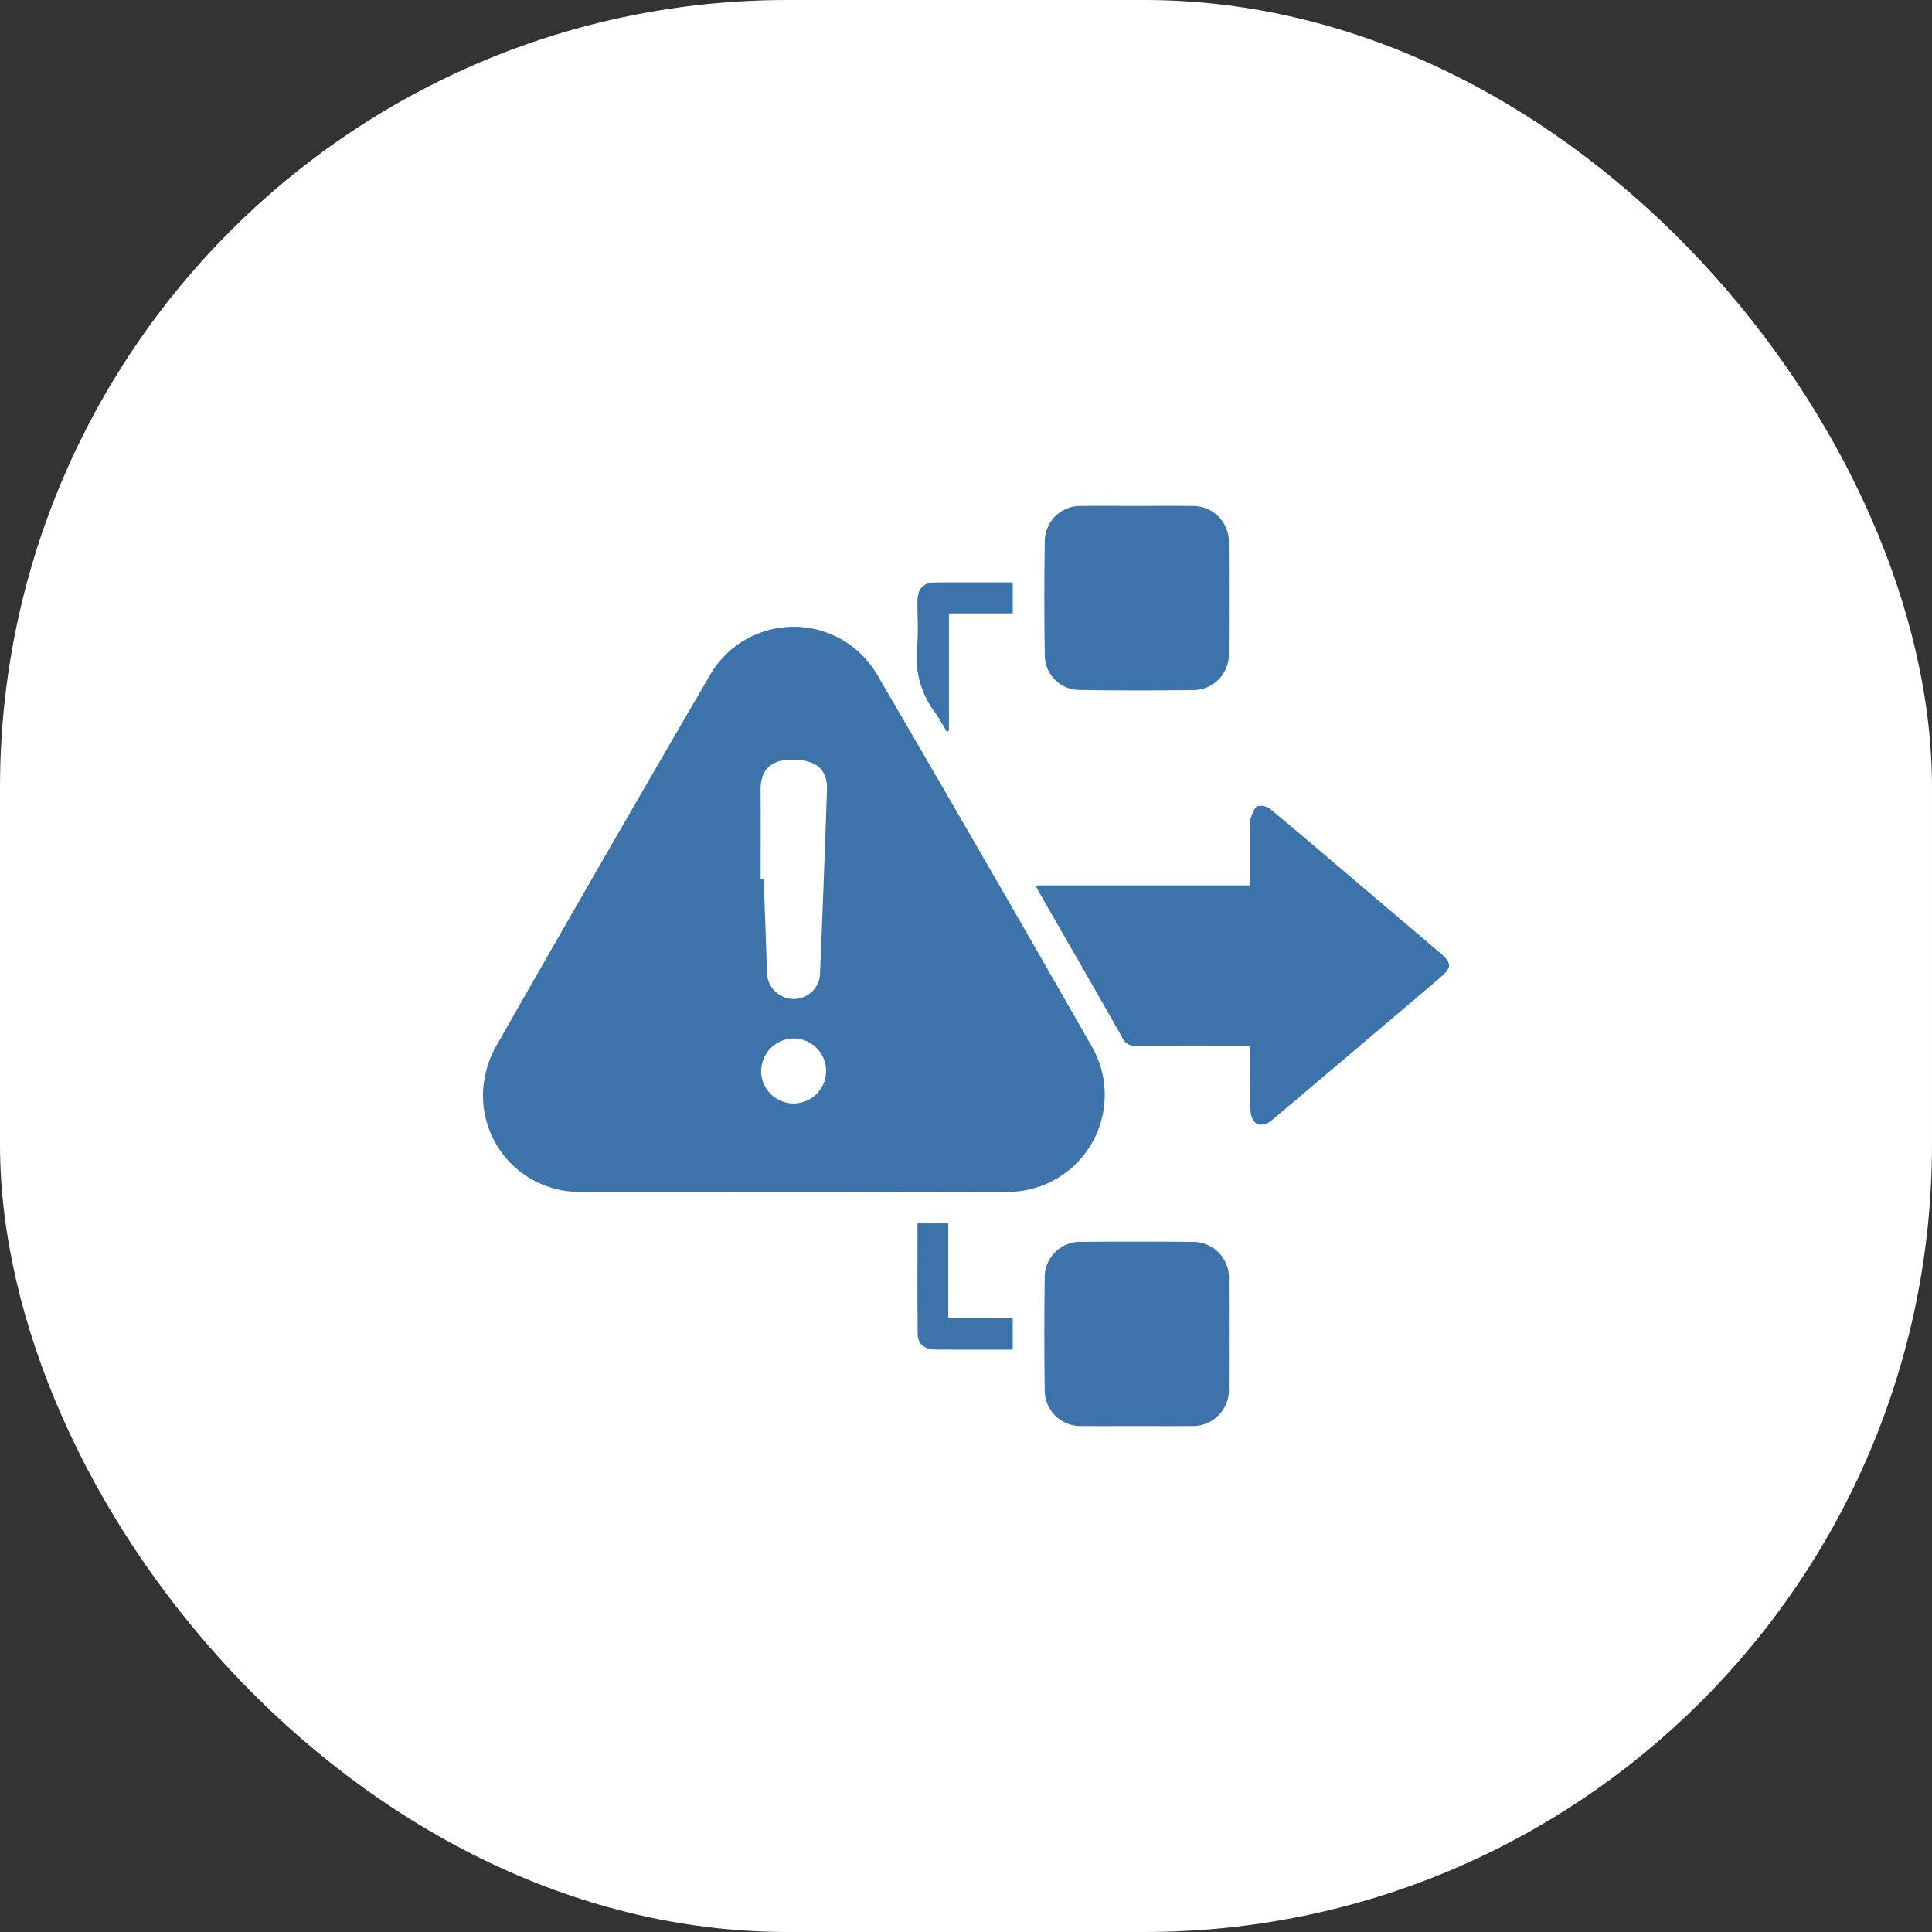
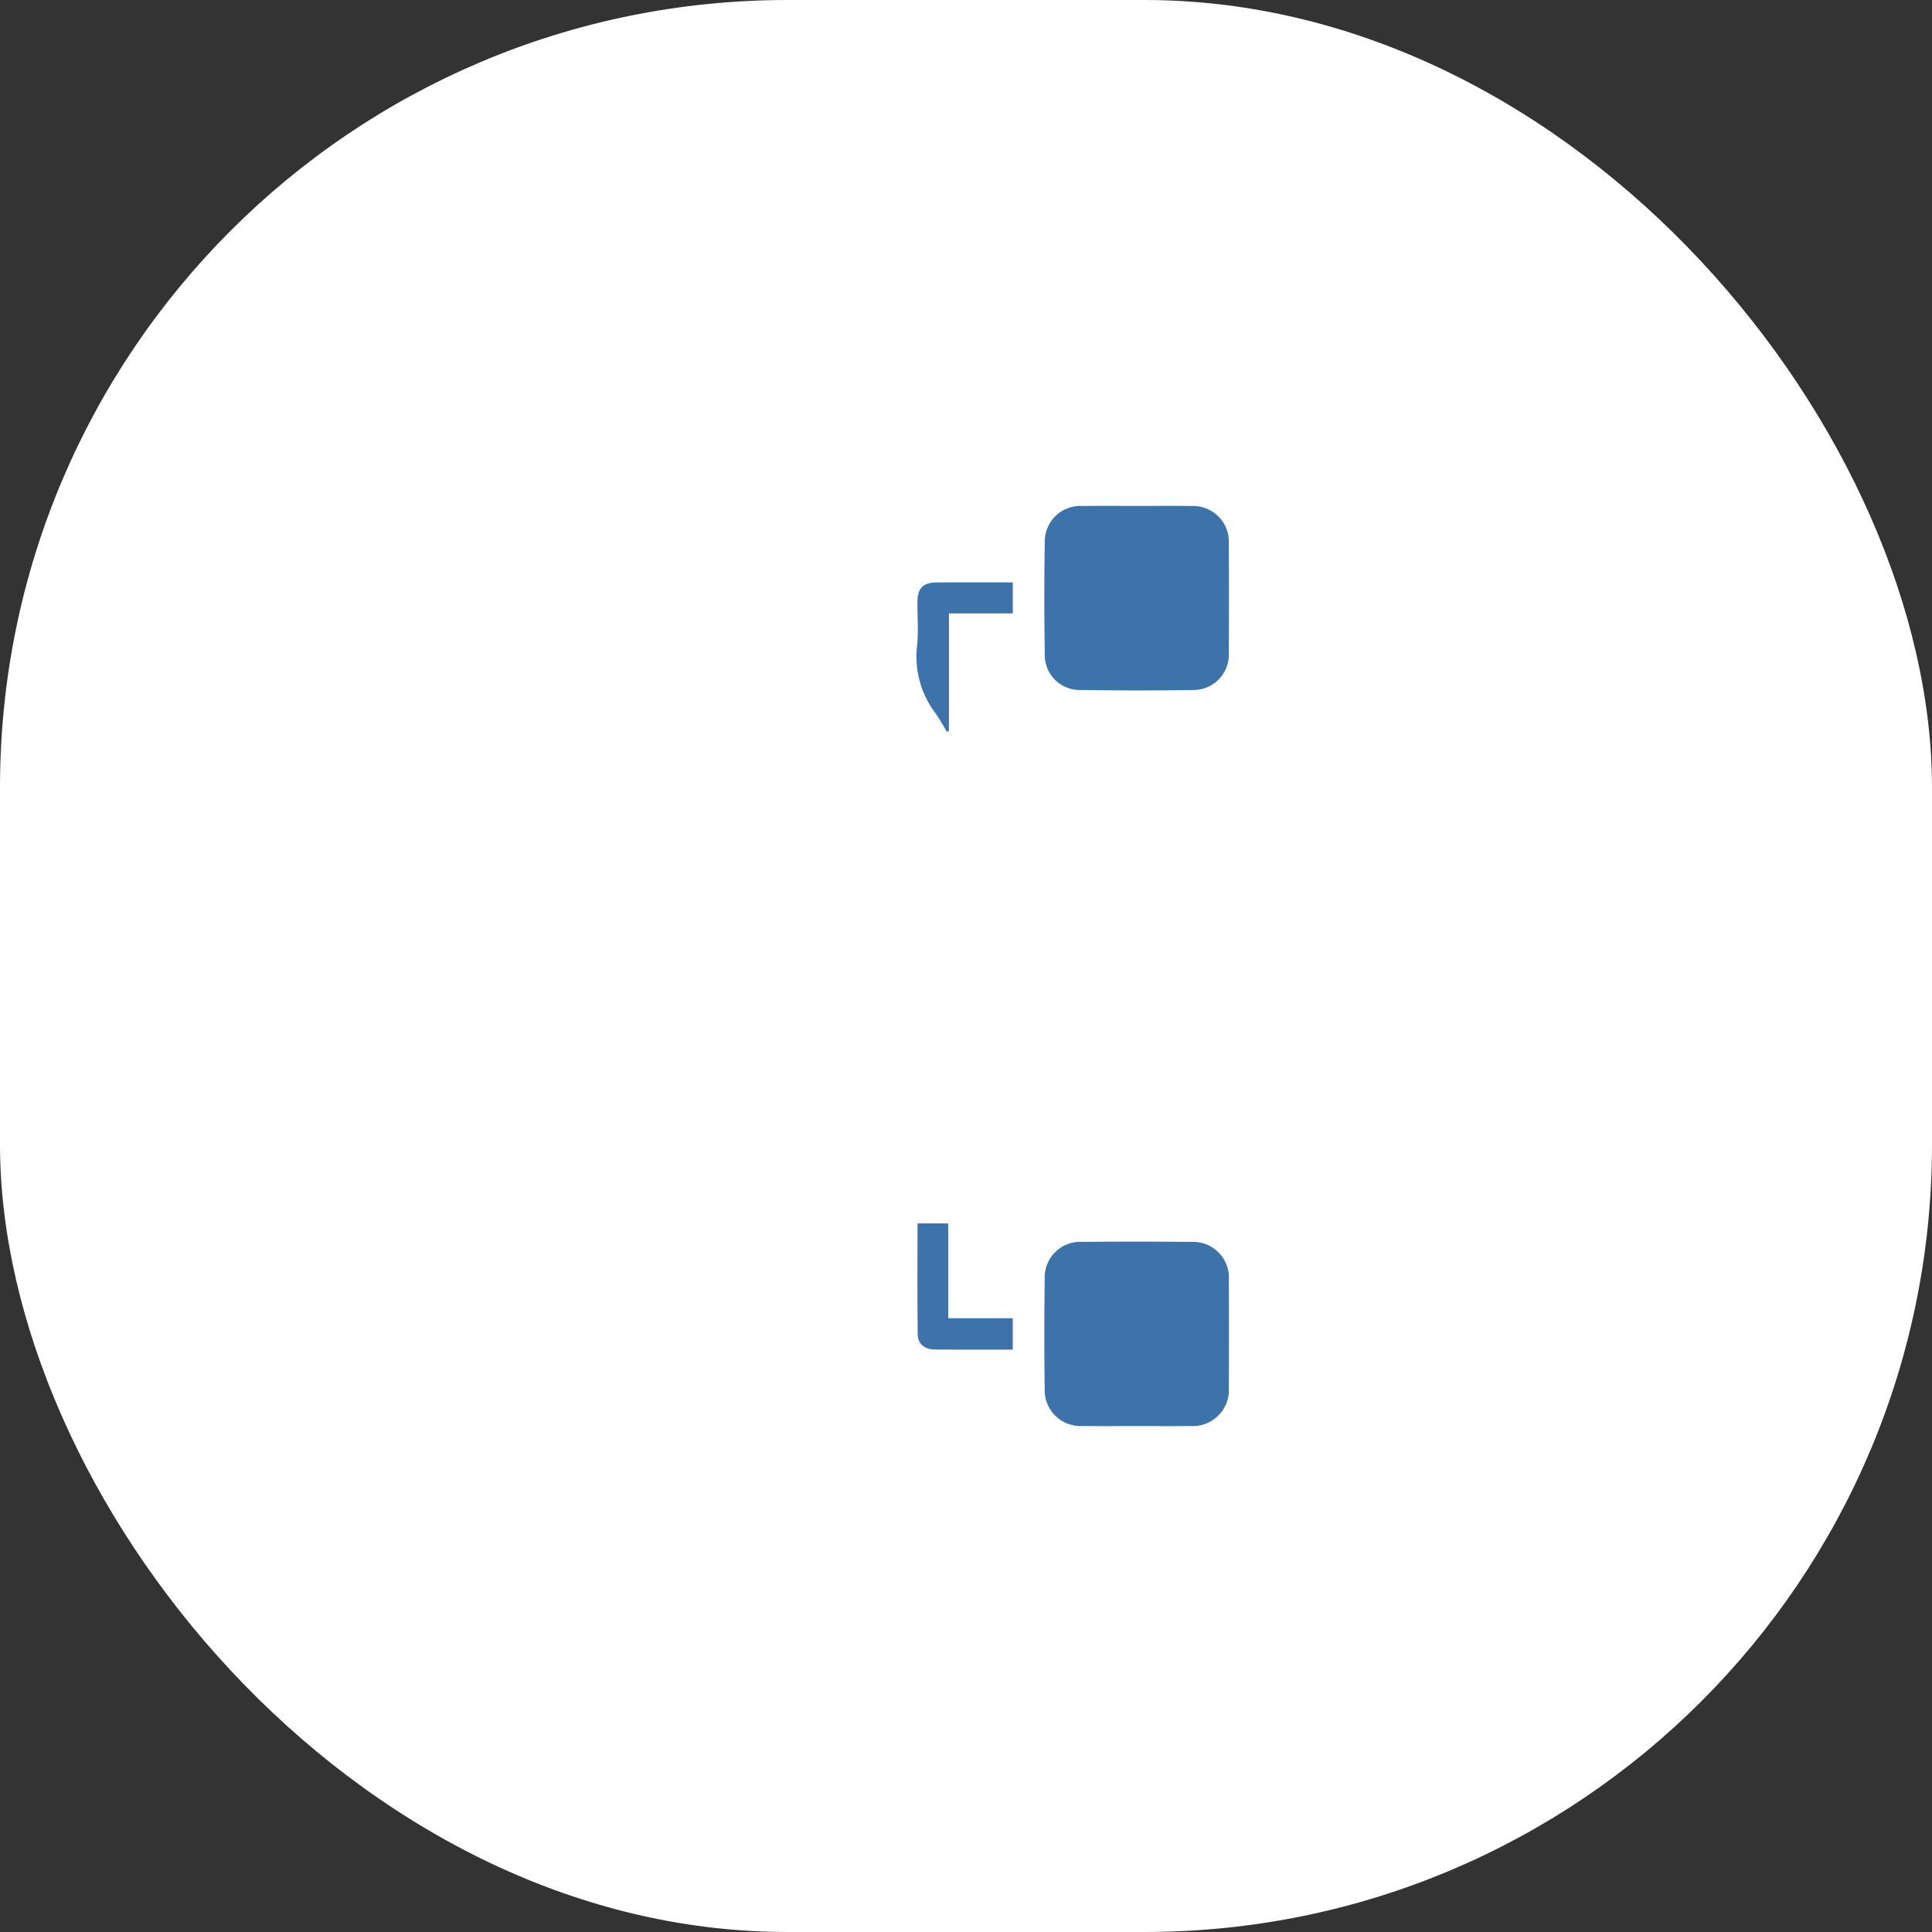
<svg xmlns="http://www.w3.org/2000/svg" viewBox="0 0 150 150">
  <rect x="0" y="0" width="150" height="150" fill="#333333" stroke="none" />
  <title>Asset 2</title>
  <rect width="150" height="150" rx="61.145" fill="#fff" />
-   <path d="M61.588,92.543c-5.519-0-11.039.019-16.558-.006a7.472,7.472,0,0,1-7.516-7.922,7.962,7.962,0,0,1,.984-3.358q8.228-14.436,16.595-28.793A7.506,7.506,0,0,1,68.142,52.451q8.377,14.351,16.616,28.781a7.531,7.531,0,0,1-6.611,11.306C72.627,92.564,67.108,92.543,61.588,92.543Zm-2.532-24.321.236-.001c.086,2.391.176,4.781.255,7.172a2.084,2.084,0,0,0,1.25,1.99,2.04,2.04,0,0,0,2.872-1.954q.301-7.057.536-14.116c.054-1.588-.853-2.339-2.715-2.332-1.66.006-2.447.786-2.438,2.37C59.066,63.641,59.056,65.932,59.056,68.222Zm.038,14.965a2.522,2.522,0,1,0,2.524-2.56A2.551,2.551,0,0,0,59.095,83.187Z" fill="#3c73ab" />
-   <path d="M97.069,81.182c-3.041,0-5.962-.017-8.883.015a1.052,1.052,0,0,1-1.075-.675c-2.026-3.596-4.097-7.167-6.153-10.746-.172-.3-.335-.605-.57-1.03H97.069c0-1.527,0-2.958,0-4.388a2.426,2.426,0,0,1,.014-.751c.128-.373.265-.866.553-1.022a1.247,1.247,0,0,1,1.048.281c2.423,2.011,4.815,4.059,7.216,6.098q2.967,2.519,5.932,5.04c.883.752.891,1.125.023,1.864q-6.563,5.582-13.147,11.139a1.323,1.323,0,0,1-1.118.283,1.369,1.369,0,0,1-.498-1.047C97.04,84.588,97.069,82.93,97.069,81.182Z" fill="#3c73ab" />
  <path d="M88.28,39.282c1.411.001,2.822-.017,4.232.005a2.777,2.777,0,0,1,2.893,2.912q.024,4.232 0,8.465a2.758,2.758,0,0,1-2.819,2.91q-4.345.062-8.691-.004a2.711,2.711,0,0,1-2.779-2.793q-.069-4.344 0-8.691a2.76,2.76,0,0,1,2.93-2.8C85.458,39.267,86.869,39.281,88.28,39.282Z" fill="#3c73ab" />
  <path d="M88.206,110.718c-1.386,0-2.771.015-4.157-.004a2.78,2.78,0,0,1-2.938-2.875q-.058-4.269,0-8.54A2.763,2.763,0,0,1,84.044,96.419q4.232-.042,8.464.002A2.782,2.782,0,0,1,95.407,99.408q.017,4.157,0,8.313a2.801,2.801,0,0,1-2.968,2.993C91.028,110.732,89.617,110.718,88.206,110.718Z" fill="#3c73ab" />
  <path d="M71.236,94.984h2.385v7.365h5.009v2.433c-.552,0-1.094 0-1.637,0-1.46-0-2.92.01-4.38-.004-.828-.008-1.356-.425-1.364-1.198C71.216,100.741,71.236,97.902,71.236,94.984Z" fill="#3c73ab" />
  <path d="M78.632,45.218V47.623H73.675V56.745l-.171.065a16.385,16.385,0,0,0-.855-1.411,7.275,7.275,0,0,1-1.443-5.3c.114-1.122.01-2.266.024-3.399.013-1.039.45-1.474,1.482-1.479C74.67,45.212,76.629,45.218,78.632,45.218Z" fill="#3c73ab" />
</svg>